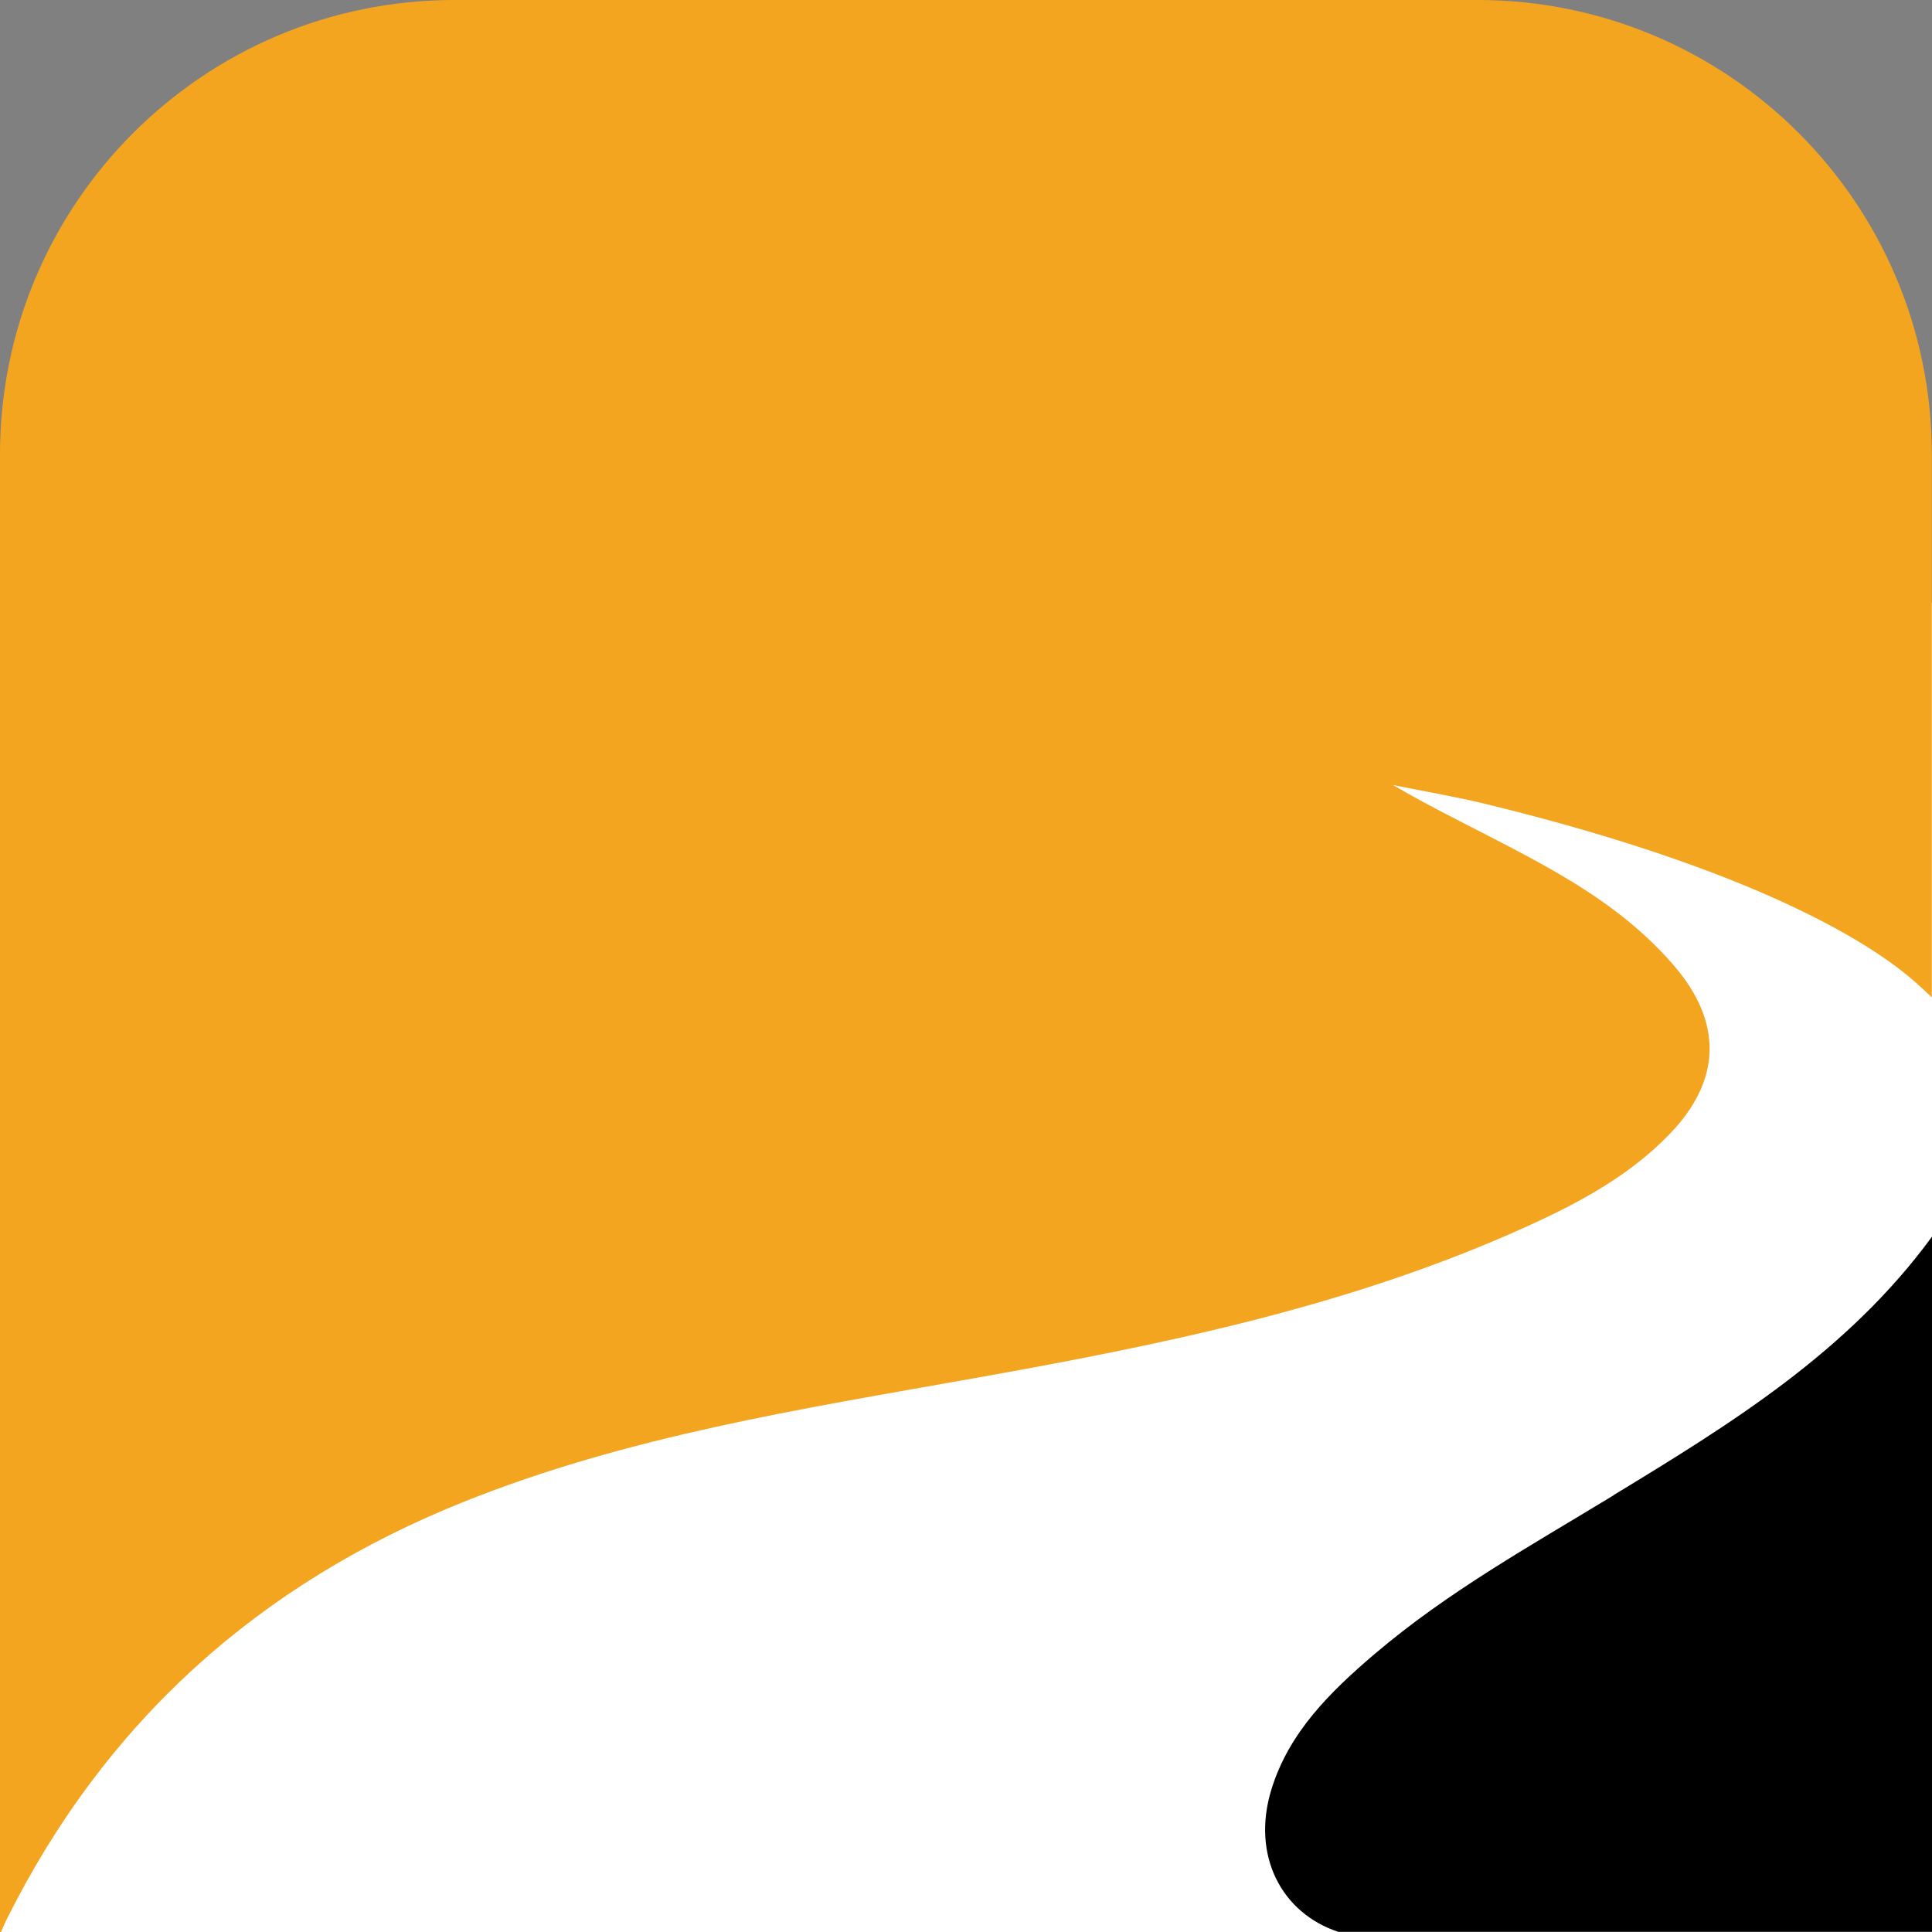
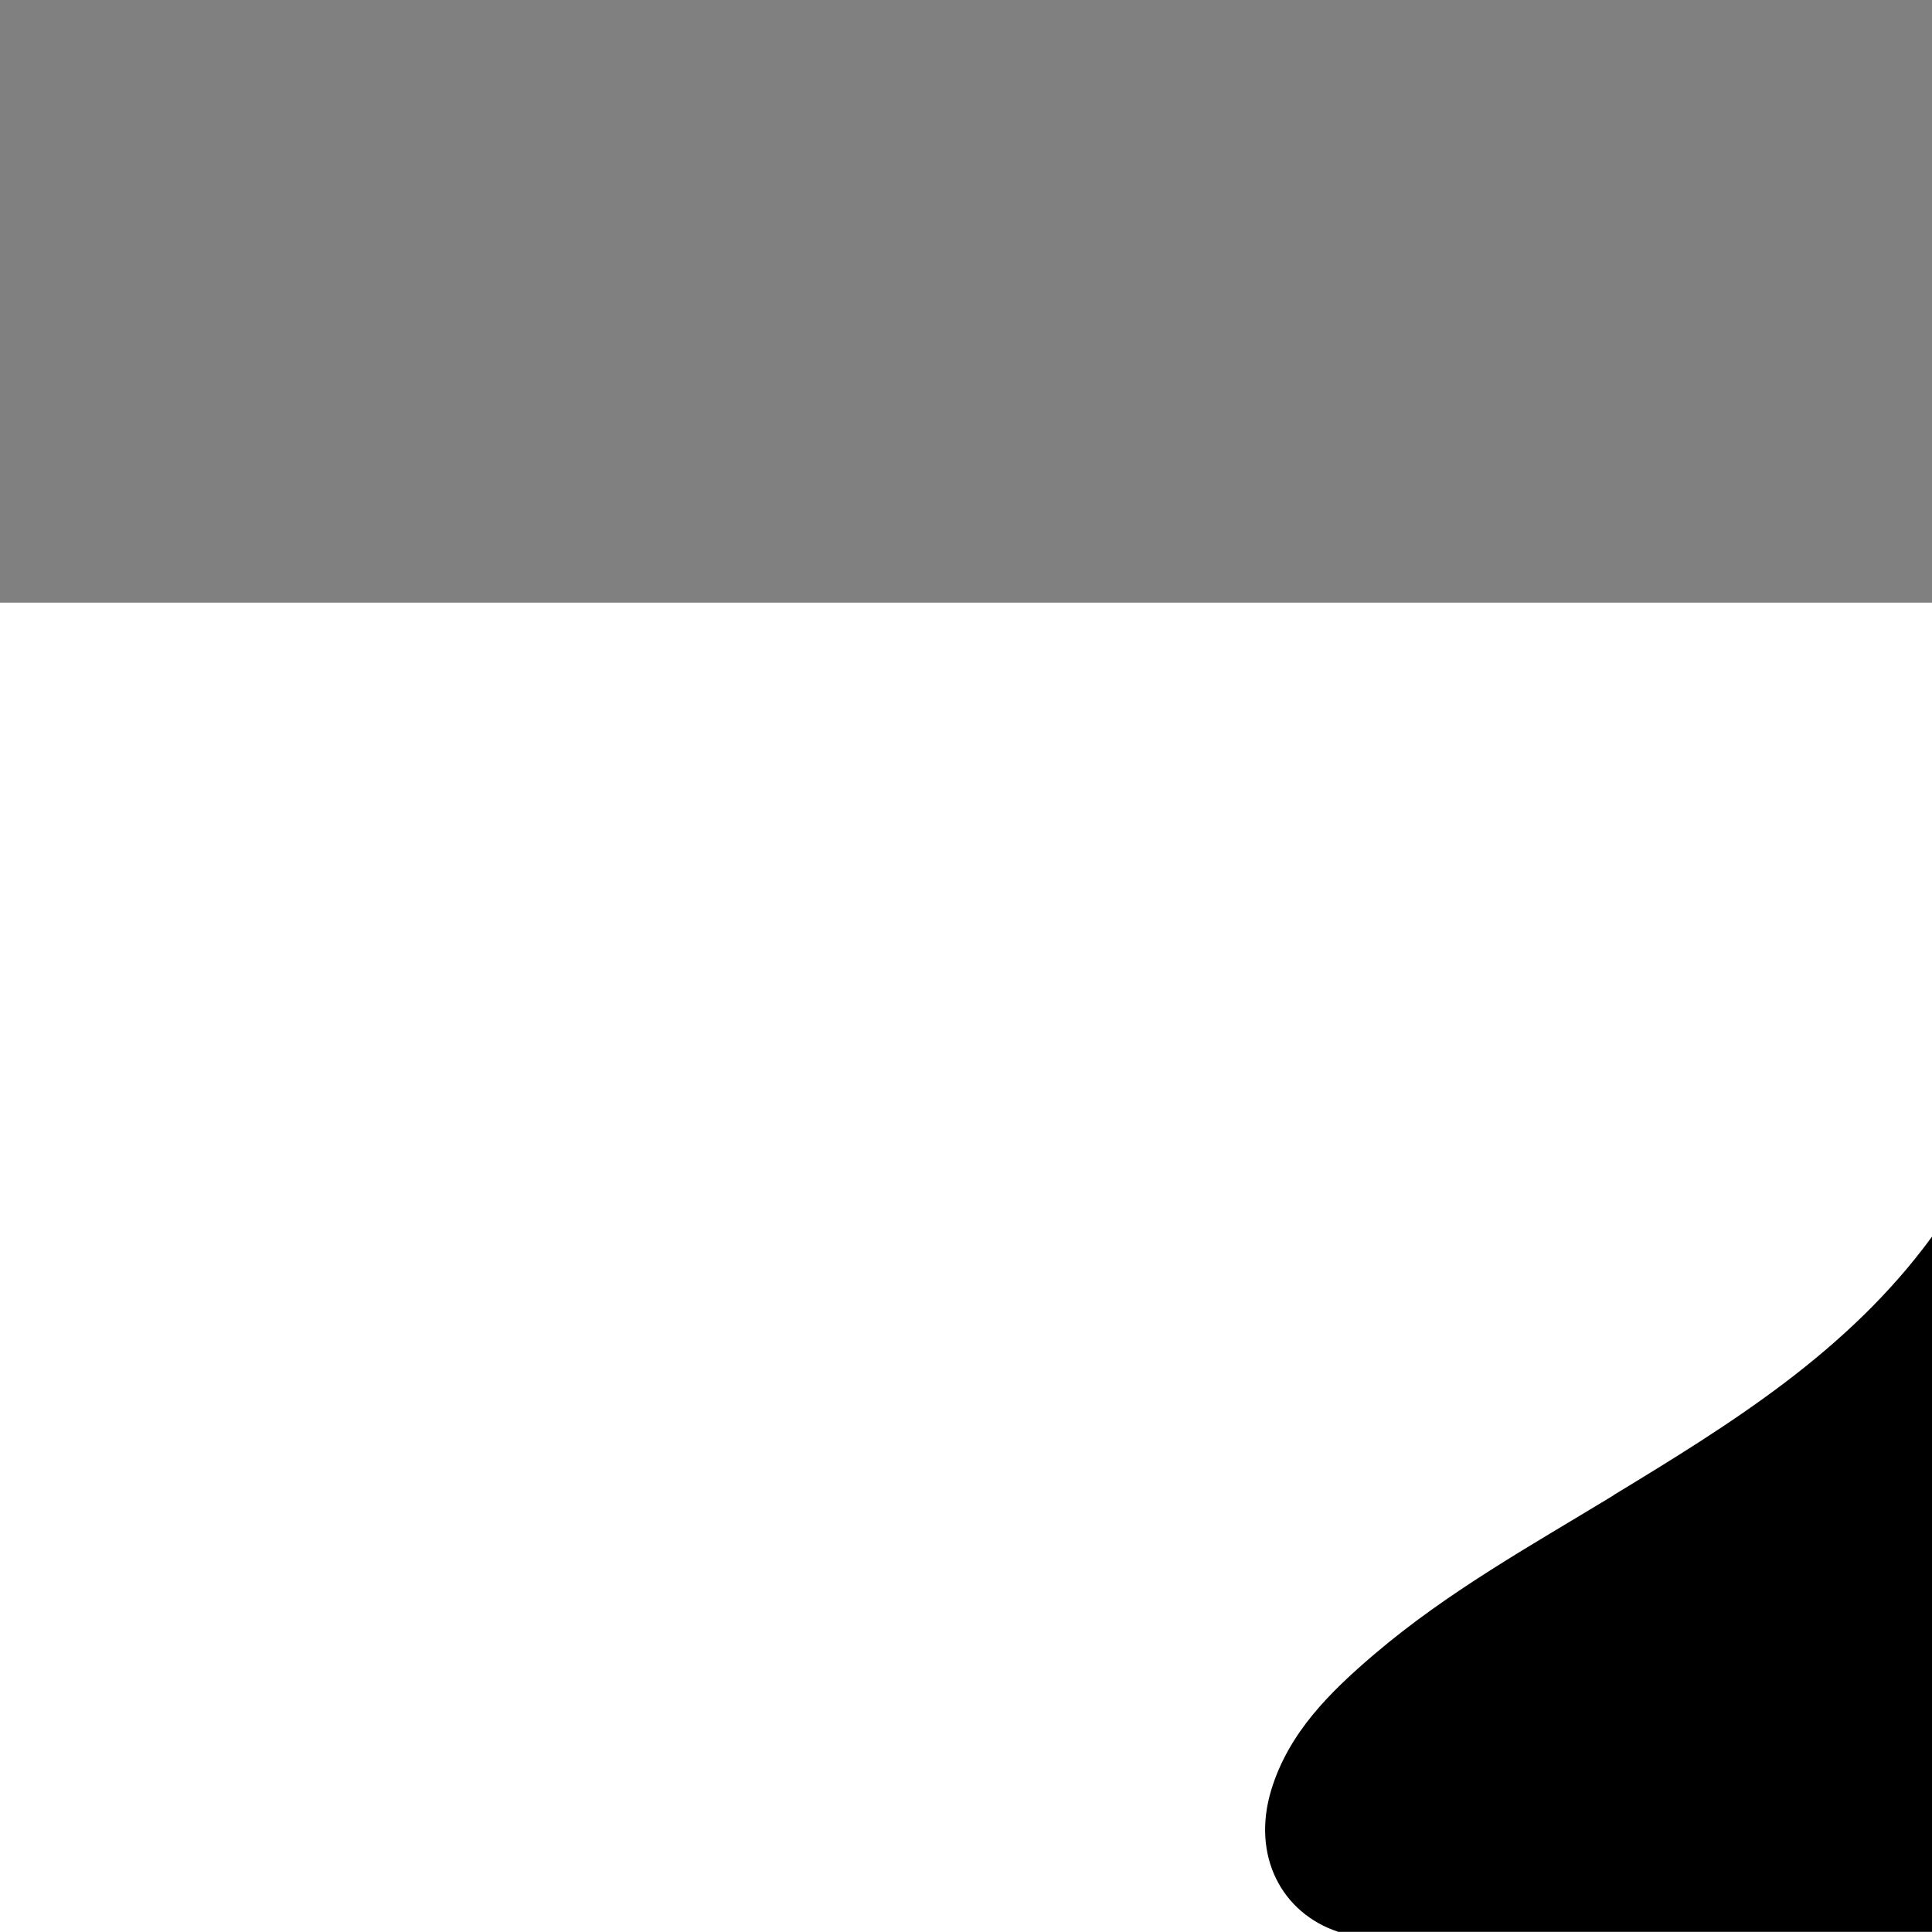
<svg xmlns="http://www.w3.org/2000/svg" id="Layer_2" data-name="Layer 2" viewBox="0 0 109 109">
  <rect x="0" y="0" width="109" height="109" fill="#808080" stroke="none" />
  <defs>
    <style>
      .cls-1 {
        fill: #fff;
      }

      .cls-2 {
        fill: #f3a520;
      }
    </style>
  </defs>
  <g id="Layer_1-2" data-name="Layer 1">
    <rect class="cls-1" y="34" width="109" height="75" />
-     <path class="cls-2" d="m25.63,0C11.48,0,0,11.48,0,25.63v83.37h.06c.1-.23.19-.46.3-.68,5.57-11.18,14.23-18.96,25.83-23.6,9.24-3.7,18.99-5.22,28.7-6.95,10.67-1.9,21.27-4.05,31.22-8.56,2.96-1.34,5.8-2.86,8.08-5.22,2.95-3.05,3.01-6.33.22-9.55-1.61-1.86-3.53-3.35-5.63-4.64-3.27-2.01-6.78-3.52-10.19-5.51,1.77.36,3.56.66,5.32,1.09,16.79,4.1,22.62,8.67,24.17,10.05.36.32.67.61.91.84v-30.64c0-14.16-11.48-25.63-25.63-25.63H25.63Z" />
    <path d="m91.04,84.36c-4.62,2.81-9.36,5.44-13.49,8.96-2.5,2.13-4.84,4.42-5.83,7.67-1.12,3.7.58,6.94,3.78,8h33.5v-39.22c-4.75,6.5-11.35,10.56-17.96,14.58Z" />
  </g>
</svg>